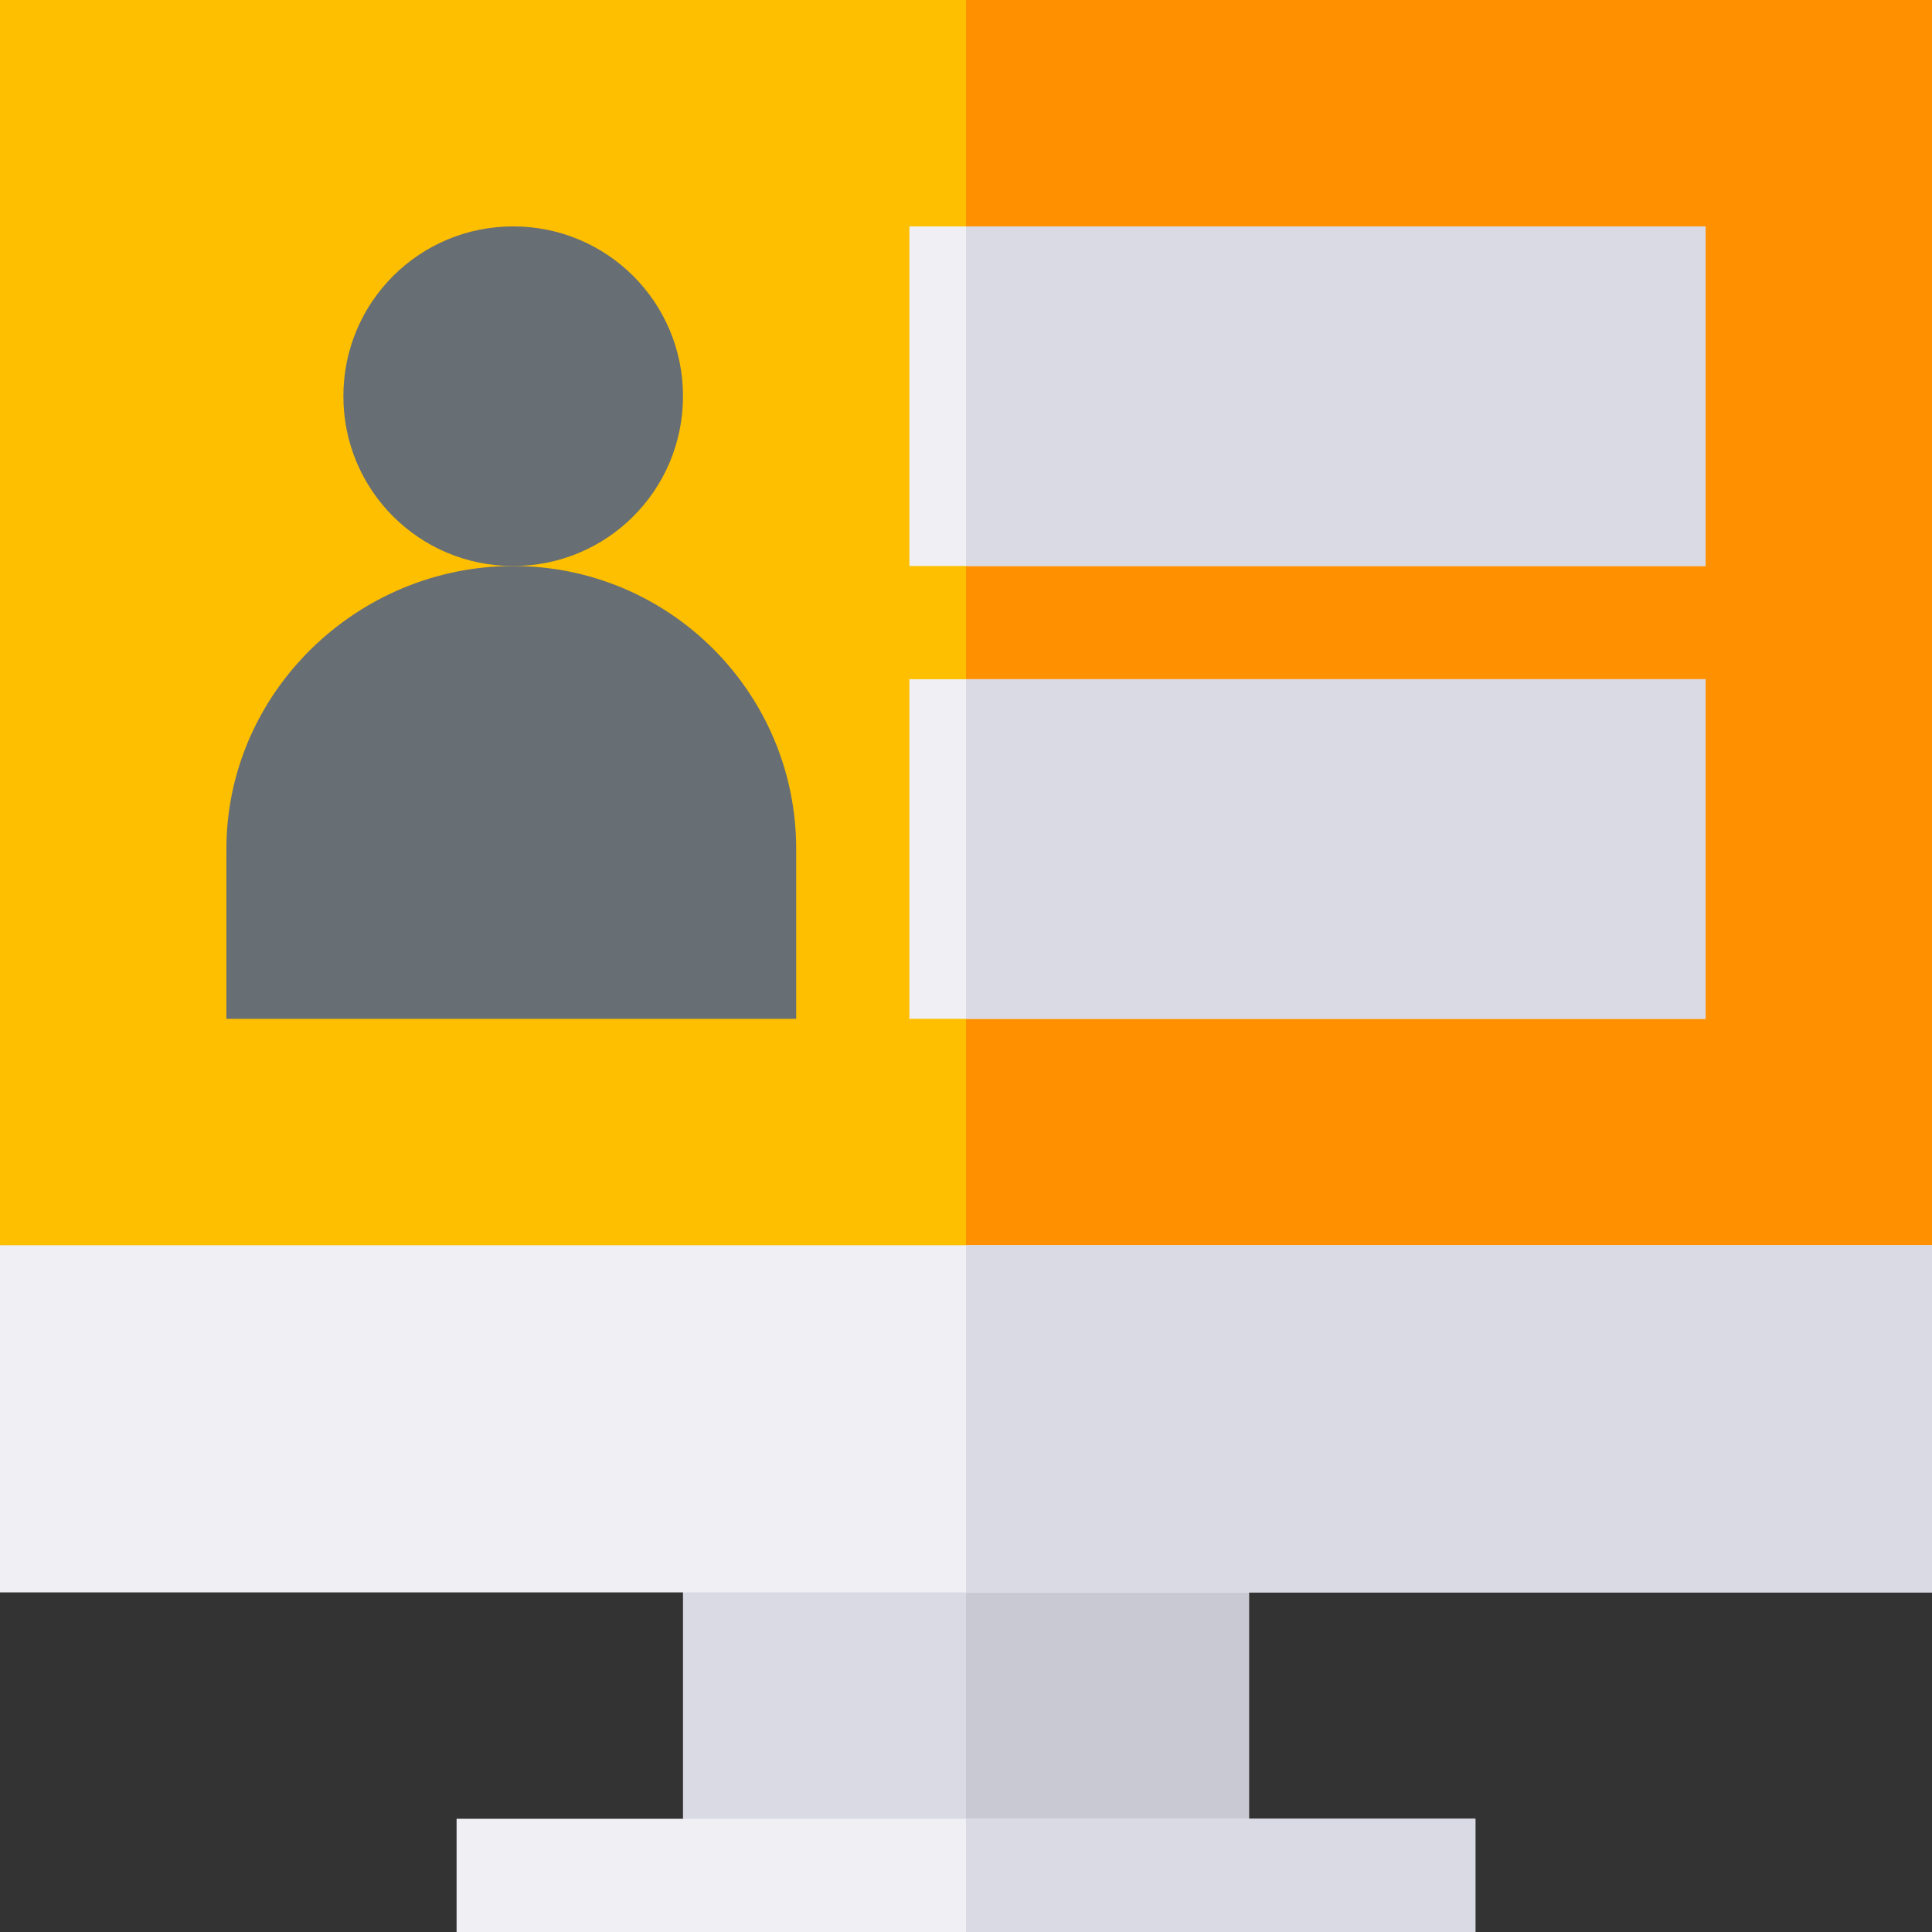
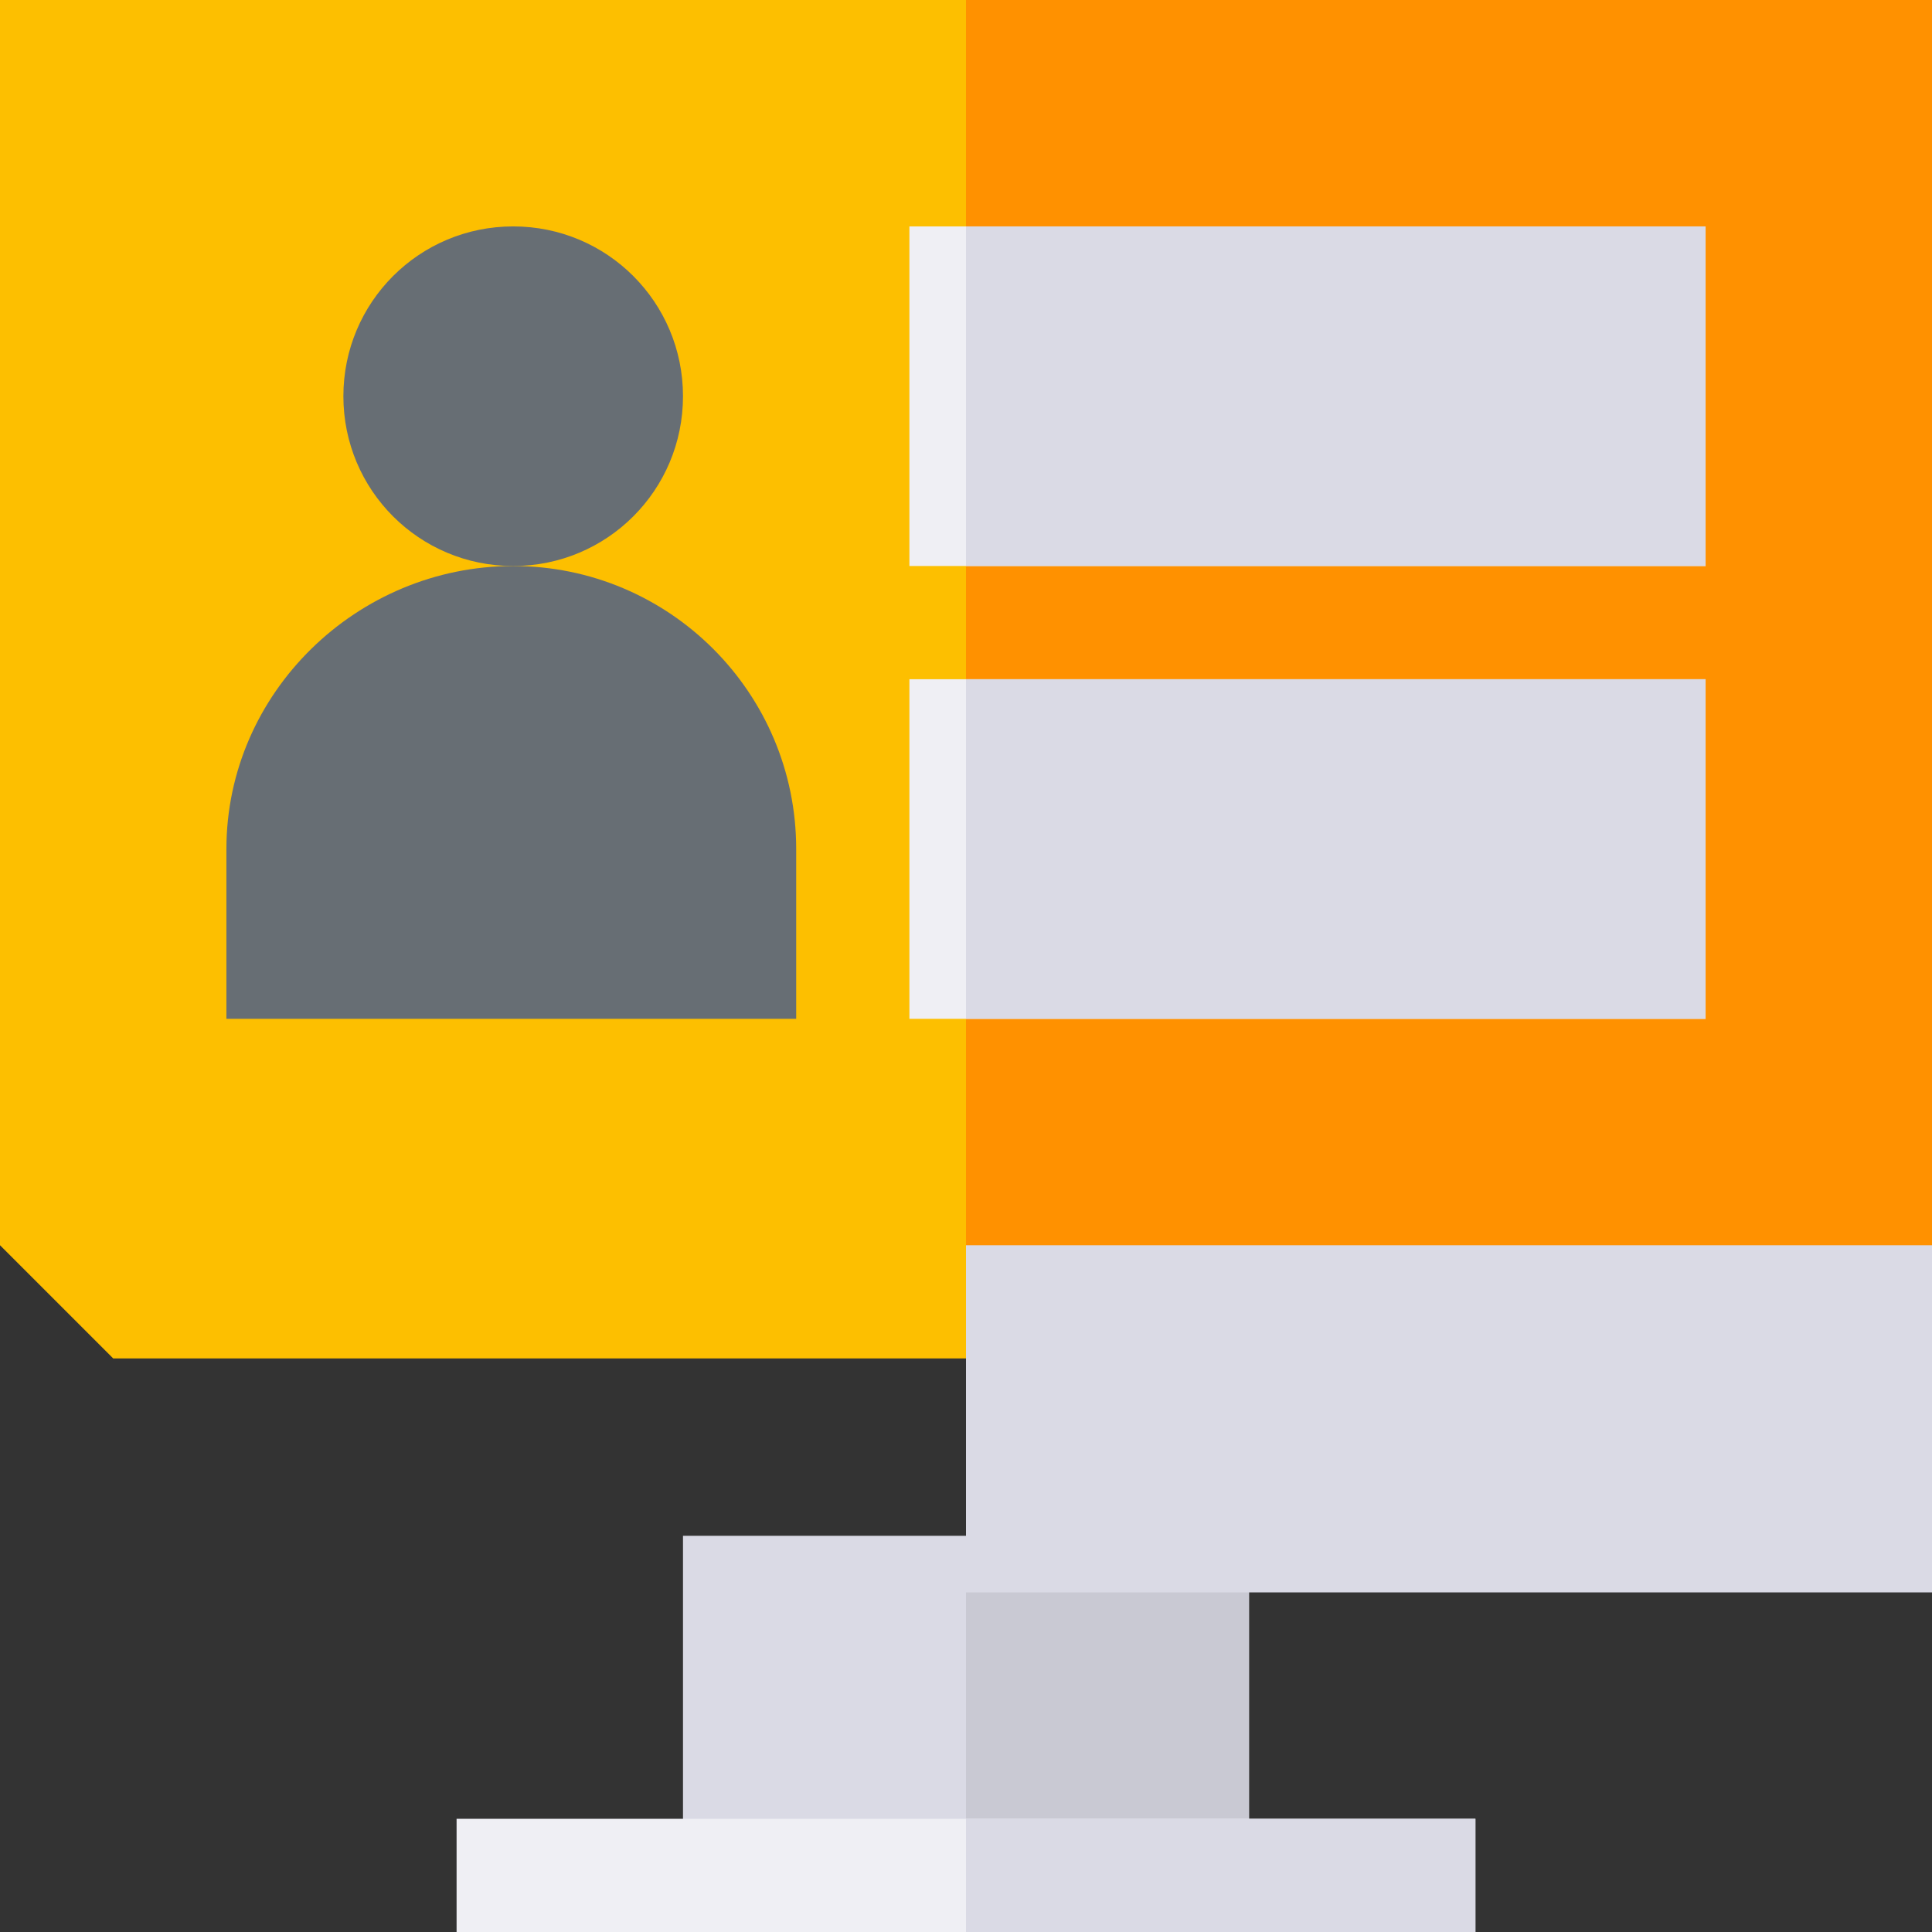
<svg xmlns="http://www.w3.org/2000/svg" height="512pt" viewBox="0 0 512 512" width="512pt">
  <rect x="0" y="0" width="512" height="512" fill="#333333" stroke="none" />
  <path d="m512 0v330l-30 30h-452l-30-30v-330zm0 0" fill="#fdbf00" />
  <path d="m512 0v330l-30 30h-226v-360zm0 0" fill="#ff9100" />
  <path d="m181 407h150v90h-150zm0 0" fill="#dadae5" />
  <path d="m256 407h75v90h-75zm0 0" fill="#c9c9d3" />
-   <path d="m0 330h512v92h-512zm0 0" fill="#efeff4" />
  <path d="m256 330h256v92h-256zm0 0" fill="#dadae5" />
  <path d="m121 482h270v30h-270zm0 0" fill="#efeff4" />
  <path d="m256 482h135v30h-135zm0 0" fill="#dadae5" />
  <path d="m241 60v90h211v-90zm0 0" fill="#efeff4" />
  <path d="m241 180v90h211v-90zm0 0" fill="#efeff4" />
  <path d="m136 60c-24.902 0-45 20.098-45 45 0 24.898 20.098 45 45 45s45-20.102 45-45c0-24.902-20.098-45-45-45zm0 0" fill="#676e74" />
  <path d="m136 150c-41.398 0-76 33.602-76 75v45h151v-45c0-41.398-33.602-75-75-75zm0 0" fill="#676e74" />
  <g fill="#dadae5">
    <path d="m256 60h196v90h-196zm0 0" />
    <path d="m256 180h196v90h-196zm0 0" />
  </g>
</svg>